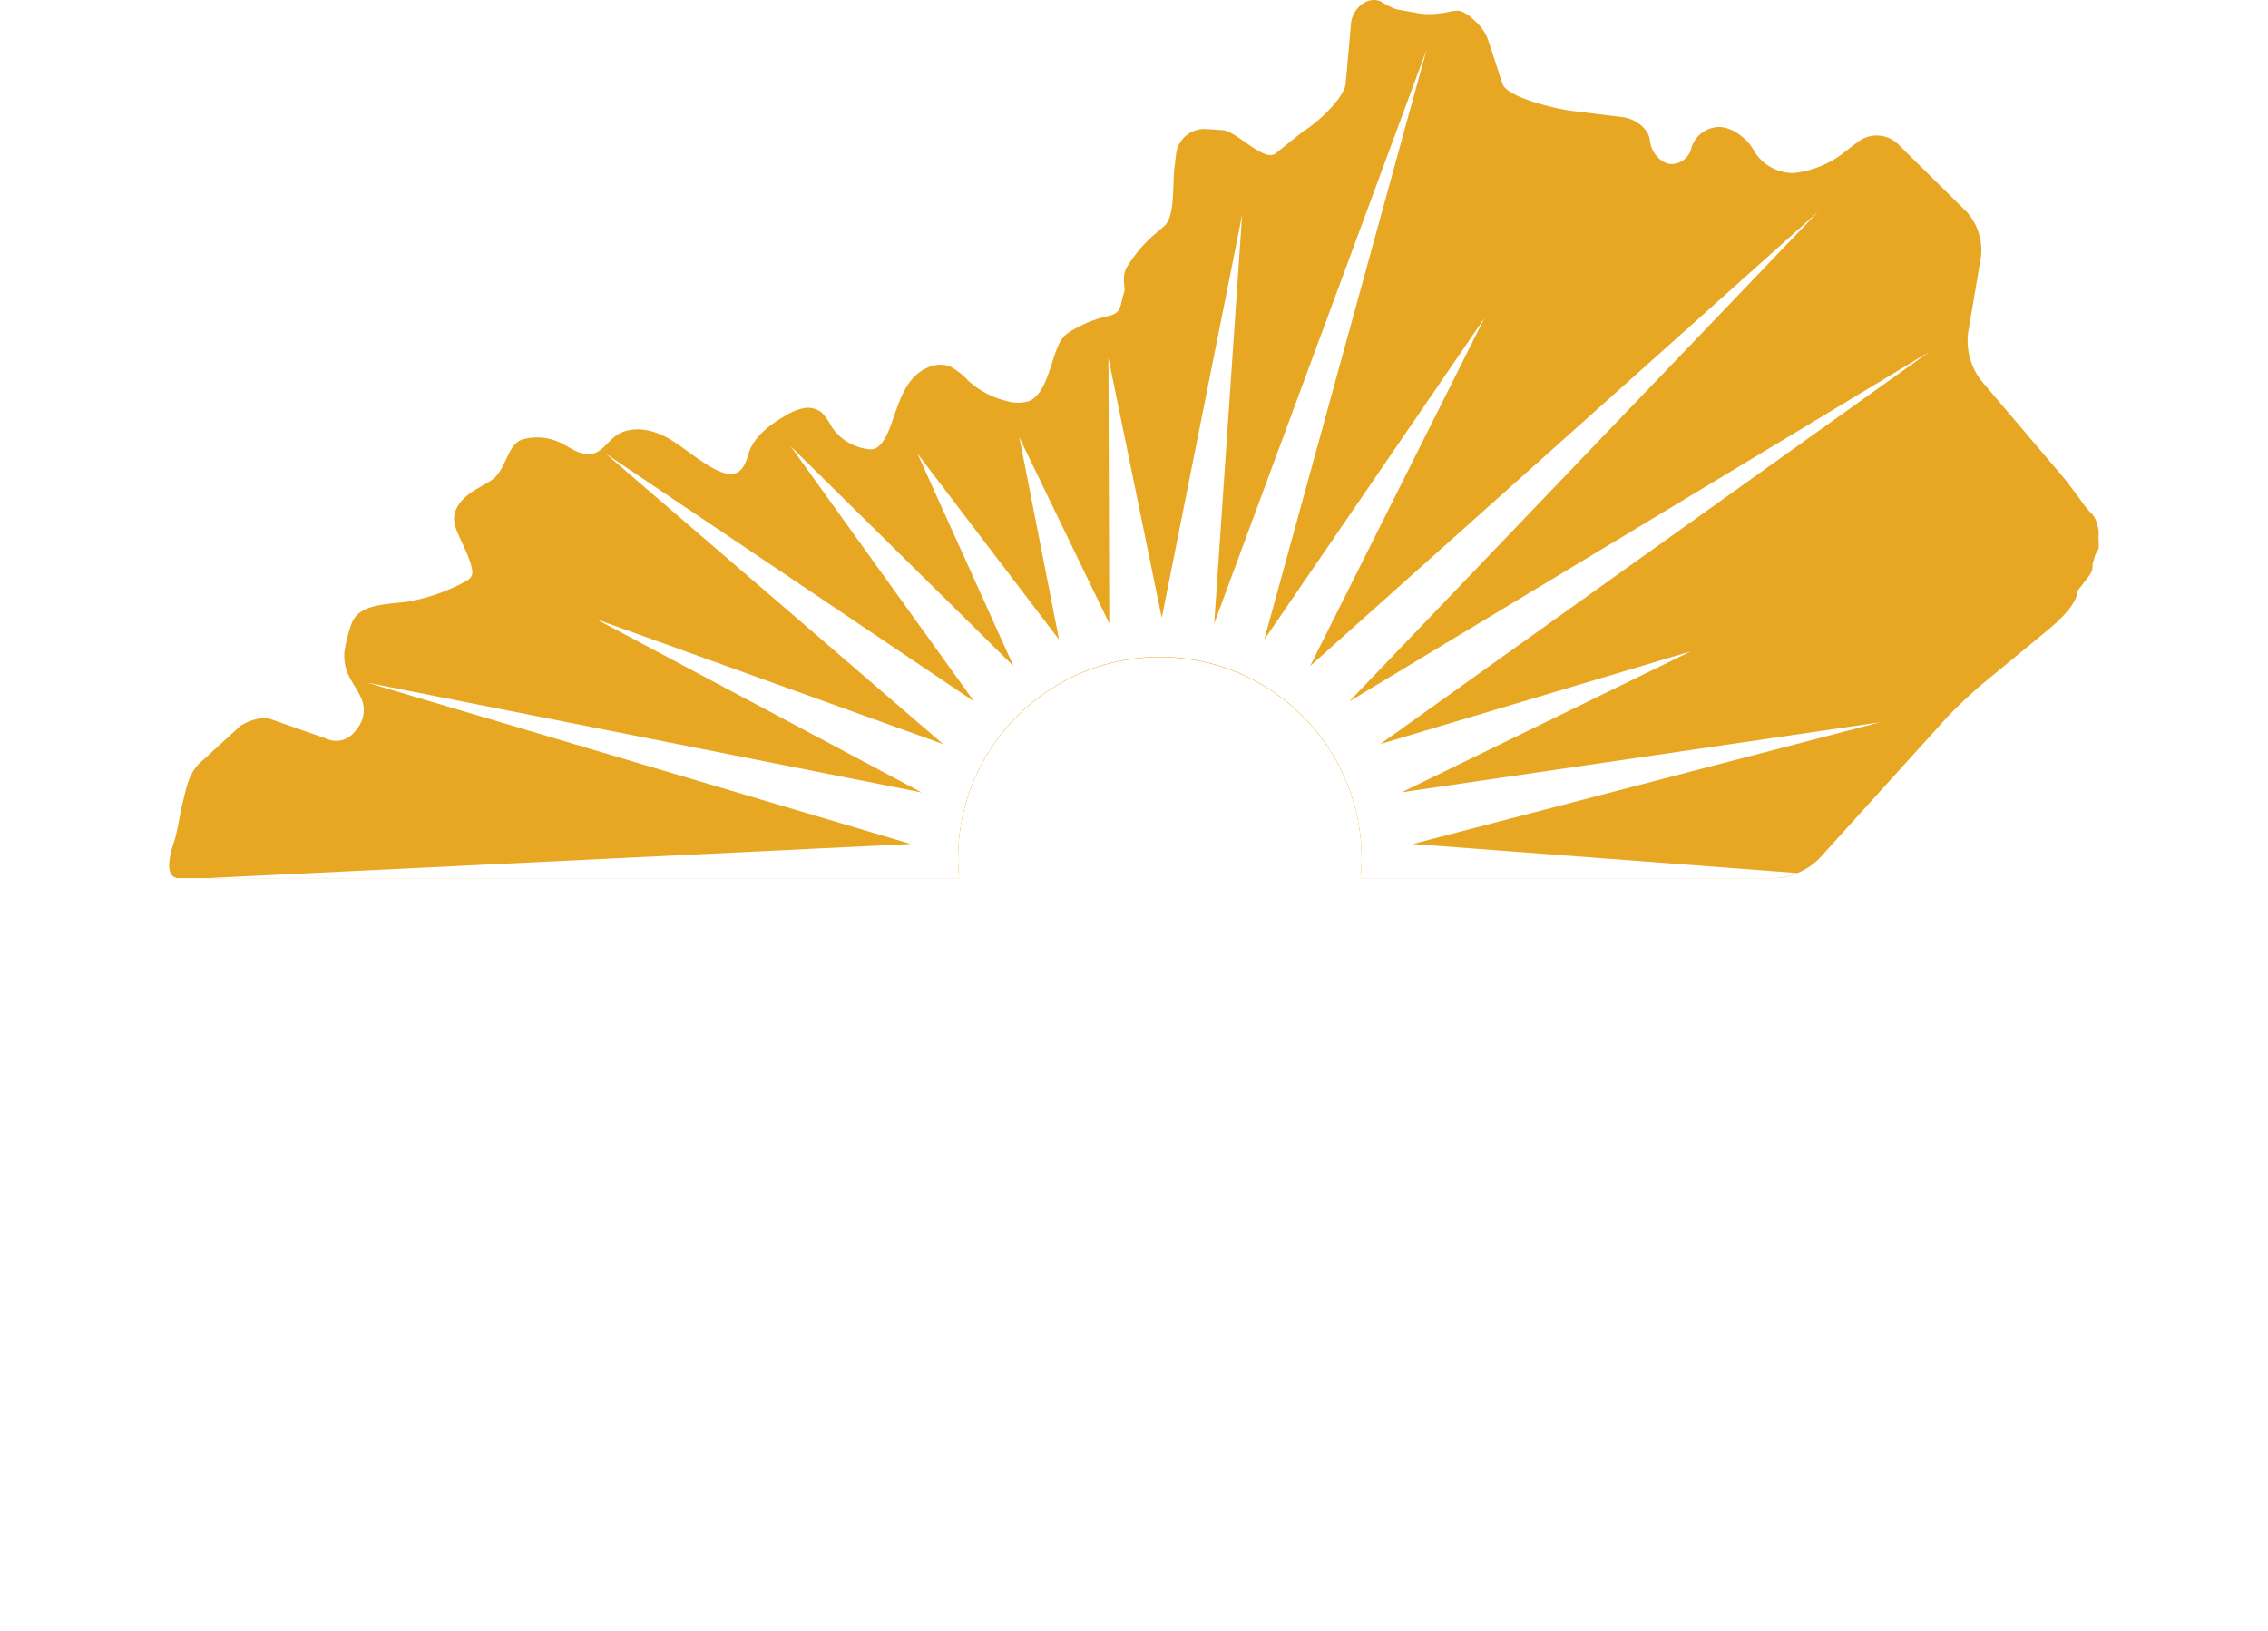
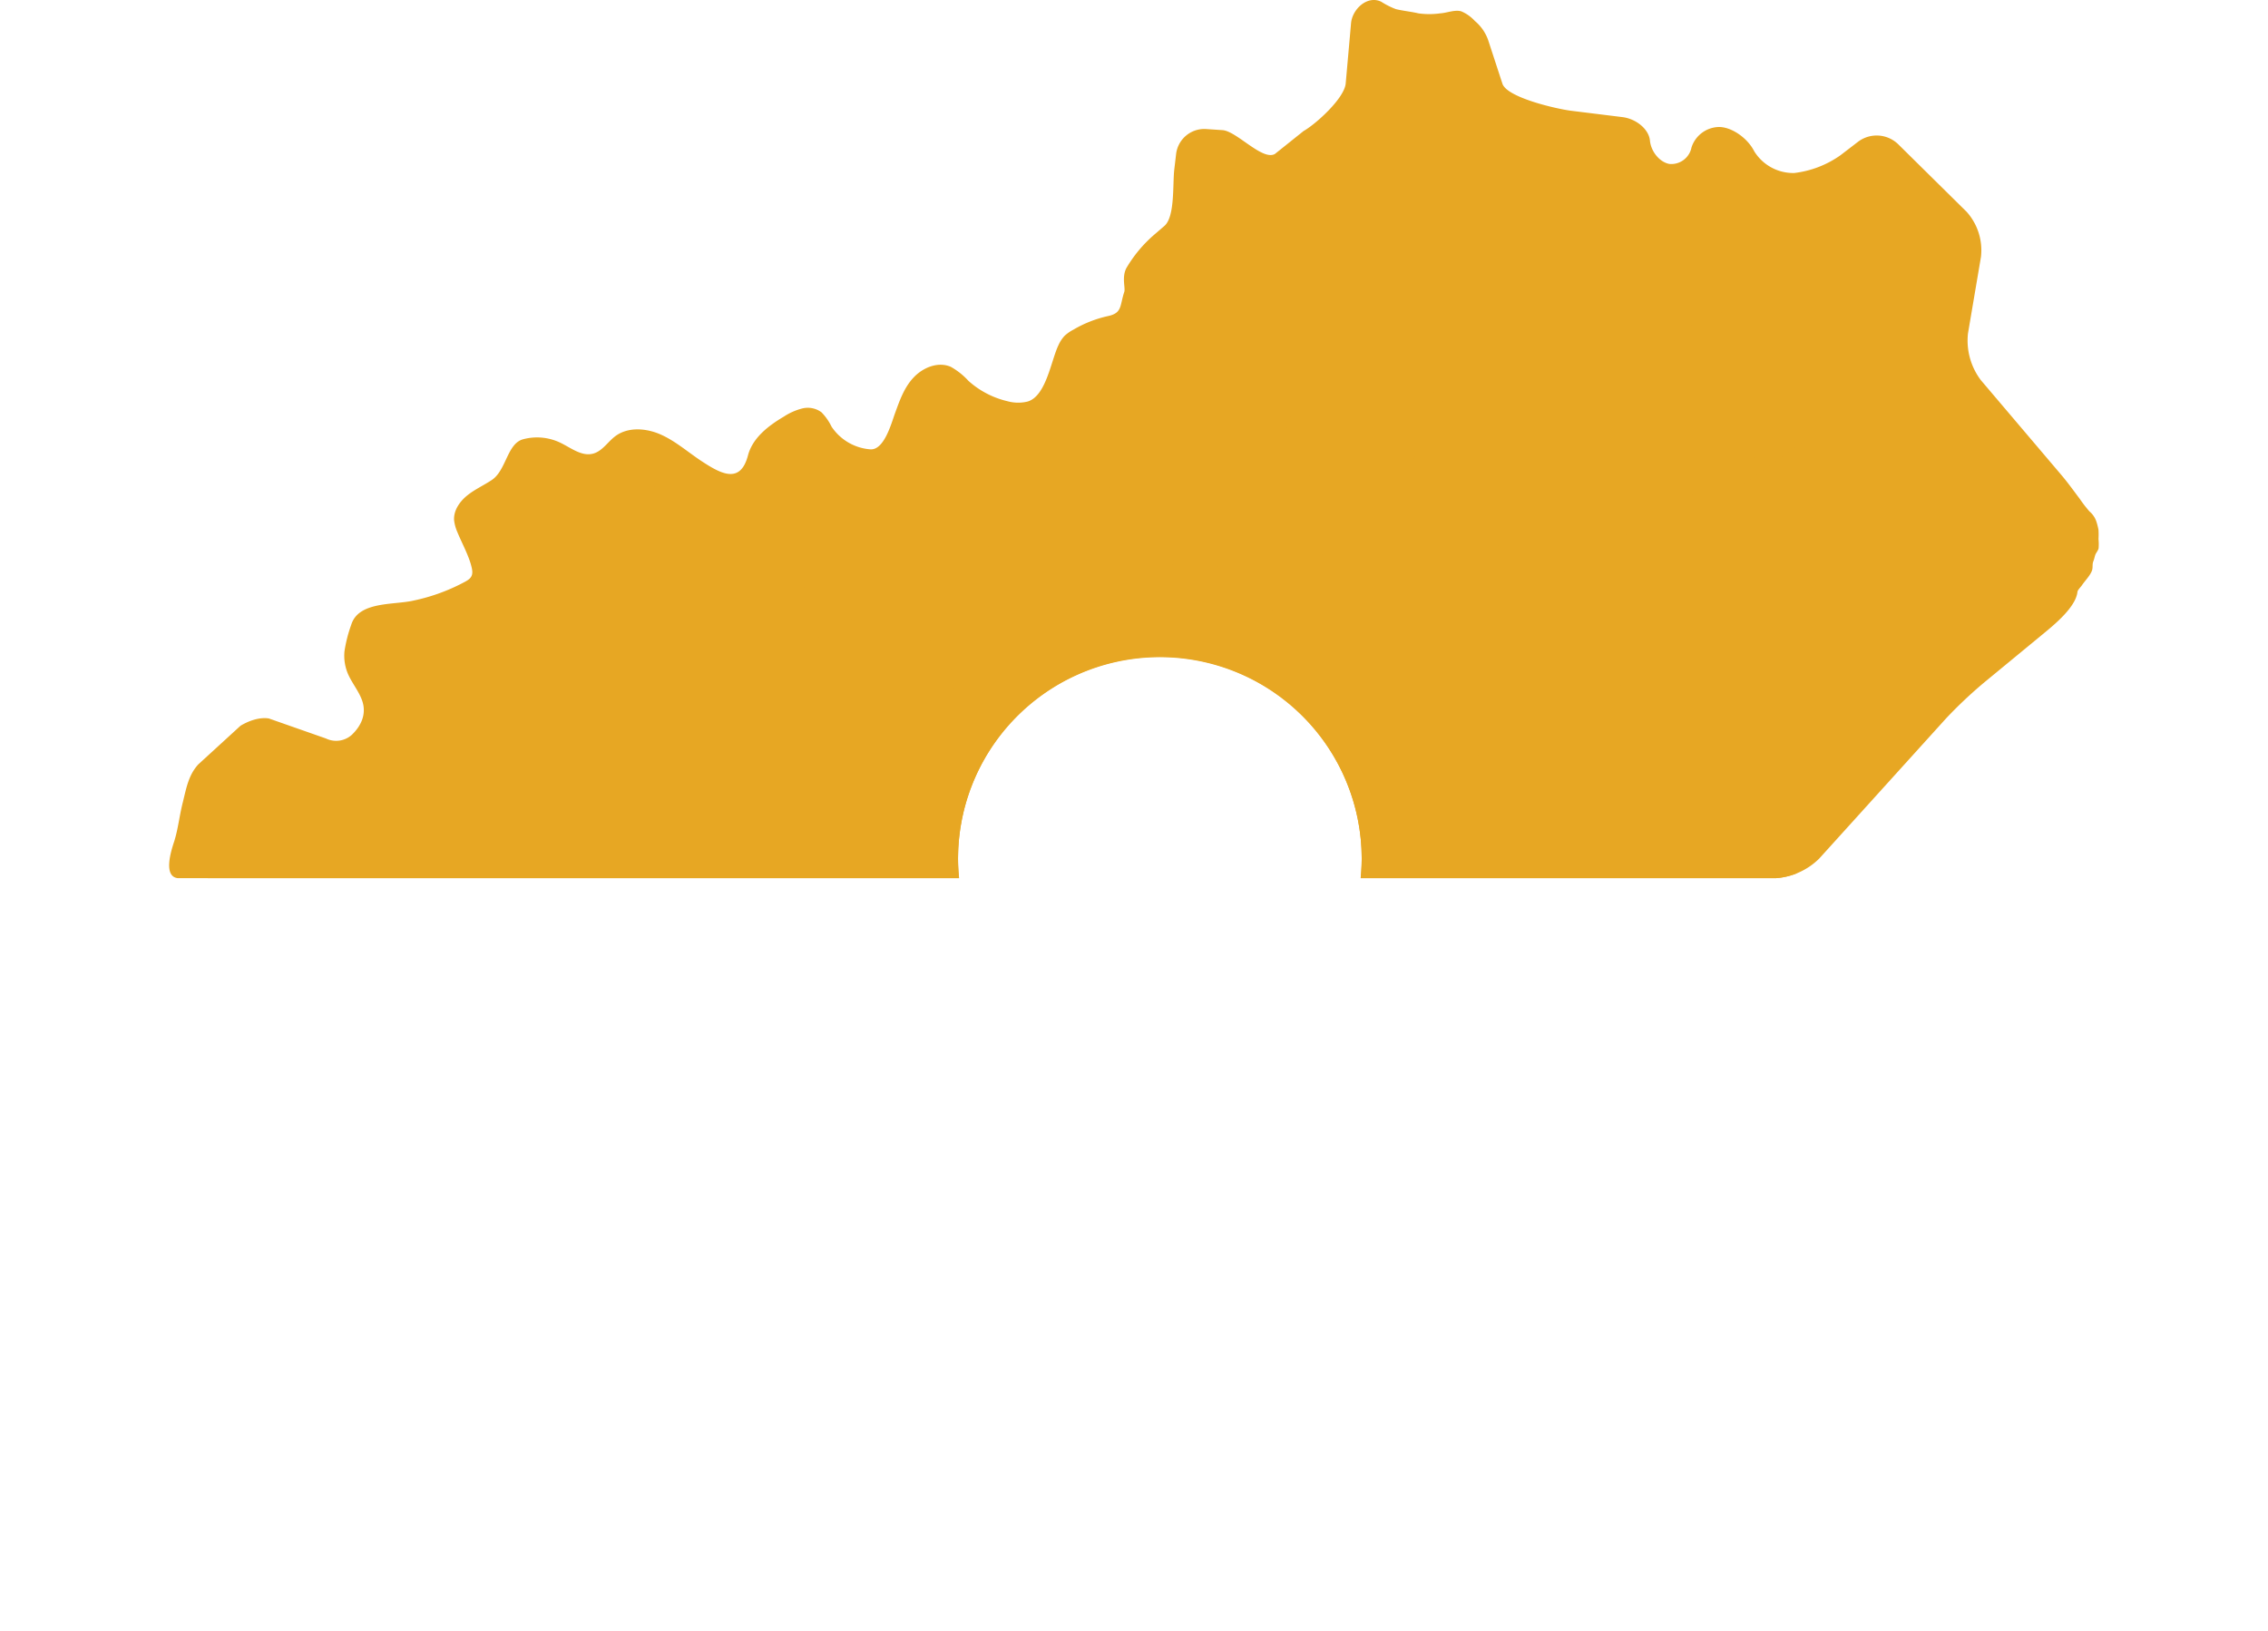
<svg xmlns="http://www.w3.org/2000/svg" viewBox="0 0 494.4 355.5">
  <defs>
    <style>.\31 5ceeee5-9443-4903-9c01-be6ac77ca740{fill:none;}.\37 97149d8-89b0-42a9-91fd-8df723873969{fill:#fff;}.eb34875e-ab87-4327-aa6c-b7daa804d75c{fill:#e7a723;}.b34a0153-79d5-497d-9384-0d449a13fe4a{clip-path:url(#cc163e9c-c13e-4e42-ad42-c085c4b7c406);}</style>
    <clipPath id="cc163e9c-c13e-4e42-ad42-c085c4b7c406">
      <path class="15ceeee5-9443-4903-9c01-be6ac77ca740" d="M409.81,157.46,305.58,172.72l63-30.72-67.7,20.21L420.61,76.67,294.14,152.91,396.33,46.15,285.59,145.21l38-75.86-48,70.11L311,10.77,264.69,135.91l6.08-89.07L253.25,134.7,241.63,78.06l.18,57.85-19.6-40.54,8.66,44.09L200,98.9l20.93,46.31L172.33,97.27l40,55.64L132,98.87l73.57,63.34L130,135l70.9,37.76L80,148.81,198.53,184,18,192.76l153.69-.08h37.53a43.29,43.29,0,0,1-.38-5.5,44,44,0,1,1,88,0,45.21,45.21,0,0,1-.38,5.5h38.35l79.51-.65L308,184Z" />
    </clipPath>
  </defs>
  <title>Gateway Community and Technical College</title>
  <g id="e791eb57-3f59-4d76-8ec5-e5854a4051b4" data-name="Layer 2">
    <g id="8887dbff-b169-4470-a2e1-864cbf90fda4" data-name="Layer 1">
      <path class="797149d8-89b0-42a9-91fd-8df723873969" d="M40.33,211.94a42.74,42.74,0,0,1,27,10.4,1.94,1.94,0,0,1,.22,3l-8.75,9.3a2.32,2.32,0,0,1-3,.11c-4.21-3.87-9.08-5.31-14.51-5.31-12.06,0-21.81,10.19-21.81,22.36a22.07,22.07,0,0,0,21.92,22,26.16,26.16,0,0,0,9.86-1.77v-6.42h-7a2,2,0,0,1-2.1-2v-11a2,2,0,0,1,2.1-2.1H66.56a2.08,2.08,0,0,1,2,2.1l.11,29.78a2.75,2.75,0,0,1-.89,1.77,55.89,55.89,0,0,1-27.45,7.2,39.75,39.75,0,1,1,0-79.49Z" />
-       <path class="797149d8-89b0-42a9-91fd-8df723873969" d="M73.88,287.55,108.53,213a2.25,2.25,0,0,1,1.88-1.21h1.11A2.24,2.24,0,0,1,113.4,213l34.65,74.51a2,2,0,0,1-1.88,2.88H133.88c-2,0-2.87-.66-3.87-2.77l-4-8.74H95.91l-4,8.85a4.11,4.11,0,0,1-4,2.66H75.76A2,2,0,0,1,73.88,287.55Zm45.5-23.69L111,245.59h-.11l-8.31,18.27Z" />
      <path class="797149d8-89b0-42a9-91fd-8df723873969" d="M163.12,229.21H147.29a2.11,2.11,0,0,1-2.11-2.11V215a2.11,2.11,0,0,1,2.11-2.11h49.15a2.11,2.11,0,0,1,2.11,2.11V227.1a2.11,2.11,0,0,1-2.11,2.11H180.61v59.12a2.18,2.18,0,0,1-2.1,2.1H165.22a2.17,2.17,0,0,1-2.1-2.1Z" />
      <path class="797149d8-89b0-42a9-91fd-8df723873969" d="M209.62,215a2.11,2.11,0,0,1,2.11-2.11h45.83a2.11,2.11,0,0,1,2.1,2.11V227.1a2.11,2.11,0,0,1-2.1,2.11H226.89v13.73h25.24a2.18,2.18,0,0,1,2.11,2.1v12.07a2.11,2.11,0,0,1-2.11,2.1H226.89v15h30.67a2.1,2.1,0,0,1,2.1,2.1v12.07a2.11,2.11,0,0,1-2.1,2.1H211.73a2.11,2.11,0,0,1-2.11-2.1Z" />
      <path class="797149d8-89b0-42a9-91fd-8df723873969" d="M267.64,215.59a1.93,1.93,0,0,1,2-2.66h12.95a2.28,2.28,0,0,1,2,1.55L294.1,252h.44l17.16-39a2.11,2.11,0,0,1,1.88-1.21h2a1.9,1.9,0,0,1,1.89,1.21l17.16,39h.44l9.52-37.53a2.28,2.28,0,0,1,2-1.55h13a1.93,1.93,0,0,1,2,2.66L340.6,290a2.15,2.15,0,0,1-2,1.55h-1.77a2.25,2.25,0,0,1-1.88-1.22L314.69,245h-.33l-20.15,45.28a2.26,2.26,0,0,1-1.88,1.22h-1.78a2.14,2.14,0,0,1-2-1.55Z" />
      <path class="797149d8-89b0-42a9-91fd-8df723873969" d="M360.2,287.55,394.85,213a2.25,2.25,0,0,1,1.88-1.21h1.11a2.27,2.27,0,0,1,1.89,1.21l34.65,74.51a2,2,0,0,1-1.89,2.88H420.21c-2,0-2.88-.66-3.88-2.77l-4-8.74H382.23l-4,8.85a4.12,4.12,0,0,1-4,2.66H362.08A2,2,0,0,1,360.2,287.55Zm45.5-23.69-8.41-18.27h-.11l-8.31,18.27Z" />
      <path class="797149d8-89b0-42a9-91fd-8df723873969" d="M451.88,253.12l-24.47-37a2,2,0,0,1,1.77-3.21h14.39a2.2,2.2,0,0,1,1.77,1l15.39,22.69,15.39-22.69a2,2,0,0,1,1.77-1h14.39a2,2,0,0,1,1.77,3.21L469.26,253v35.32a2.18,2.18,0,0,1-2.11,2.1H454a2.1,2.1,0,0,1-2.1-2.1Z" />
      <path class="797149d8-89b0-42a9-91fd-8df723873969" d="M10.79,304A10,10,0,0,1,18,306.86a.61.61,0,0,1,0,.87l-1.83,1.94a.47.47,0,0,1-.74,0,7,7,0,0,0-4.61-1.82,7.17,7.17,0,0,0,0,14.31,7.07,7.07,0,0,0,4.58-1.76.52.52,0,0,1,.74,0l1.86,2a.62.62,0,0,1,0,.83,10.11,10.11,0,0,1-7.27,3,11.11,11.11,0,0,1,0-22.21Z" />
      <path class="797149d8-89b0-42a9-91fd-8df723873969" d="M30.5,304a11.11,11.11,0,1,1-10.73,11.14A10.9,10.9,0,0,1,30.5,304Zm0,18.2a7.1,7.1,0,0,0,0-14.19,7.1,7.1,0,0,0,0,14.19Z" />
      <path class="797149d8-89b0-42a9-91fd-8df723873969" d="M47,304.46a.51.51,0,0,1,.54-.47H48a.56.56,0,0,1,.51.31l6.58,14.56h.08l6.58-14.56a.52.52,0,0,1,.51-.31h.48a.51.51,0,0,1,.54.47l3.52,20.72a.53.53,0,0,1-.53.71H63.58a.66.66,0,0,1-.56-.47l-1.77-11.68h-.09l-5.23,12.12a.52.52,0,0,1-.51.34h-.53a.55.55,0,0,1-.51-.34l-5.29-12.12H49l-1.74,11.68a.59.59,0,0,1-.53.47H44a.56.56,0,0,1-.56-.71Z" />
      <path class="797149d8-89b0-42a9-91fd-8df723873969" d="M73,304.46a.51.51,0,0,1,.54-.47h.48a.55.55,0,0,1,.5.31l6.58,14.56h.09l6.58-14.56a.52.52,0,0,1,.5-.31h.49a.51.51,0,0,1,.53.47l3.53,20.72a.53.53,0,0,1-.54.71H89.6a.66.66,0,0,1-.57-.47l-1.76-11.68h-.09L82,325.86a.52.52,0,0,1-.51.34H80.9a.55.55,0,0,1-.51-.34L75.1,313.74H75l-1.73,11.68a.59.59,0,0,1-.54.47H70.05a.56.56,0,0,1-.57-.71Z" />
-       <path class="797149d8-89b0-42a9-91fd-8df723873969" d="M96.25,304.89a.6.6,0,0,1,.56-.59h2.85a.58.58,0,0,1,.56.59V317.5a4.36,4.36,0,1,0,8.7,0V304.89a.58.58,0,0,1,.57-.59h2.84a.6.6,0,0,1,.57.59v12.83a8.33,8.33,0,1,1-16.65,0Z" />
      <path class="797149d8-89b0-42a9-91fd-8df723873969" d="M117.91,304.55a.57.57,0,0,1,.56-.56h.75l12.44,13.63h0V304.89a.58.58,0,0,1,.56-.59H135a.6.6,0,0,1,.57.59v20.75a.57.57,0,0,1-.57.56h-.71L121.79,312h0V325.3a.58.58,0,0,1-.57.59h-2.72a.59.59,0,0,1-.56-.59Z" />
      <path class="797149d8-89b0-42a9-91fd-8df723873969" d="M140.81,304.89a.59.59,0,0,1,.56-.59h2.78a.6.6,0,0,1,.57.59V325.3a.6.6,0,0,1-.57.59h-2.78a.59.59,0,0,1-.56-.59Z" />
      <path class="797149d8-89b0-42a9-91fd-8df723873969" d="M152.63,308h-4.58a.57.57,0,0,1-.56-.58v-2.53a.58.58,0,0,1,.56-.59h13.07a.58.58,0,0,1,.57.59v2.53a.57.57,0,0,1-.57.58h-4.57v17.3a.6.6,0,0,1-.57.59H153.2a.6.6,0,0,1-.57-.59Z" />
      <path class="797149d8-89b0-42a9-91fd-8df723873969" d="M169.9,315.49l-6.82-10.29a.58.58,0,0,1,.48-.9h3.05a.6.6,0,0,1,.48.28l4.78,7.09,4.79-7.09a.58.58,0,0,1,.47-.28h3.08a.58.58,0,0,1,.48.9l-6.9,10.26v9.84a.6.6,0,0,1-.57.59h-2.75a.58.58,0,0,1-.57-.59Z" />
      <path class="797149d8-89b0-42a9-91fd-8df723873969" d="M5.14,343v-.06l-.63-.71a6.22,6.22,0,0,1-2-4.44c0-2.34,1.88-5,5.65-5,3.35,0,5.65,2.25,5.65,5,0,3.18-3,5.06-3.65,5.61L13.57,347a13.81,13.81,0,0,0,1.08-3.42c.12-.65.3-1,1-.77l1.64.49c.78.22.57.9.51,1.2a21.65,21.65,0,0,1-1.86,4.91L18.59,352c.36.36.66.7-.06,1.41l-1.22,1.3a.86.86,0,0,1-1.32-.1l-2.15-2.25A8.42,8.42,0,0,1,7.33,355c-3.8,0-6.31-2.66-6.31-5.8C1,345.1,4.6,343.31,5.14,343Zm2.57,8.7a4.86,4.86,0,0,0,3.86-1.82L7.12,345a4.39,4.39,0,0,0-2.55,3.79A3,3,0,0,0,7.71,351.67ZM10.55,338A2.4,2.4,0,0,0,8,335.66a2.08,2.08,0,0,0-2.21,2.1c0,1.08.66,1.79,1.56,2.78l.65.67C8.46,340.94,10.55,339.89,10.55,338Z" />
-       <path class="797149d8-89b0-42a9-91fd-8df723873969" d="M30,336.77H25.42a.58.58,0,0,1-.58-.58v-2.53a.59.59,0,0,1,.58-.59H38.48a.58.58,0,0,1,.57.59v2.53a.57.57,0,0,1-.57.58H33.9v17.3a.59.59,0,0,1-.56.59H30.55a.6.6,0,0,1-.56-.59Z" />
      <path class="797149d8-89b0-42a9-91fd-8df723873969" d="M41.3,333.66a.58.58,0,0,1,.57-.59H54a.58.58,0,0,1,.57.59v2.53a.57.57,0,0,1-.57.58H45.19v5.06h7.38a.6.6,0,0,1,.57.59V345a.57.57,0,0,1-.57.58H45.19V351H54a.58.58,0,0,1,.57.58v2.53a.58.58,0,0,1-.57.59H41.87a.58.58,0,0,1-.57-.59Z" />
      <path class="797149d8-89b0-42a9-91fd-8df723873969" d="M67.2,332.77a10,10,0,0,1,7.24,2.86.59.59,0,0,1,0,.87l-1.82,1.94a.48.48,0,0,1-.75,0,7,7,0,0,0-4.61-1.82,7.17,7.17,0,0,0,0,14.31,7.05,7.05,0,0,0,4.58-1.76.53.53,0,0,1,.75,0l1.85,2a.61.61,0,0,1,0,.84,10.12,10.12,0,0,1-7.27,3,11.1,11.1,0,0,1,0-22.2Z" />
      <path class="797149d8-89b0-42a9-91fd-8df723873969" d="M77.53,333.66a.6.6,0,0,1,.57-.59h2.78a.58.58,0,0,1,.57.59v8.17h9.74v-8.17a.58.58,0,0,1,.57-.59h2.75a.6.6,0,0,1,.57.59v20.41a.6.6,0,0,1-.57.59H91.76a.58.58,0,0,1-.57-.59v-8.51H81.45v8.51a.58.58,0,0,1-.57.59H78.1a.6.6,0,0,1-.57-.59Z" />
      <path class="797149d8-89b0-42a9-91fd-8df723873969" d="M99.77,333.32a.57.57,0,0,1,.57-.55h.75l12.43,13.62h0V333.66a.58.58,0,0,1,.57-.59h2.75a.6.6,0,0,1,.57.59v20.75a.57.57,0,0,1-.57.56h-.72l-12.49-14.16h0v13.26a.58.58,0,0,1-.57.59h-2.72a.6.6,0,0,1-.57-.59Z" />
-       <path class="797149d8-89b0-42a9-91fd-8df723873969" d="M122.13,333.66a.6.6,0,0,1,.57-.59h2.78a.6.6,0,0,1,.57.59v20.41a.6.6,0,0,1-.57.59H122.7a.6.6,0,0,1-.57-.59Z" />
      <path class="797149d8-89b0-42a9-91fd-8df723873969" d="M140.06,332.77a10,10,0,0,1,7.24,2.86.61.61,0,0,1,0,.87l-1.83,1.94a.47.47,0,0,1-.74,0,7,7,0,0,0-4.61-1.82,7.17,7.17,0,0,0,0,14.31,7.05,7.05,0,0,0,4.58-1.76.52.52,0,0,1,.74,0l1.86,2a.63.63,0,0,1,0,.84,10.14,10.14,0,0,1-7.27,3,11.1,11.1,0,0,1,0-22.2Z" />
      <path class="797149d8-89b0-42a9-91fd-8df723873969" d="M148.35,353.85l9.29-20.75a.54.54,0,0,1,.51-.33h.3a.51.51,0,0,1,.51.33l9.21,20.75a.55.55,0,0,1-.51.81h-2.6c-.45,0-.66-.19-.87-.62l-1.47-3.33h-8.94L152.32,354a.91.91,0,0,1-.87.62h-2.6A.55.55,0,0,1,148.35,353.85Zm12.91-6.56-3-6.78h-.09l-2.93,6.78Z" />
      <path class="797149d8-89b0-42a9-91fd-8df723873969" d="M170.27,333.66a.58.58,0,0,1,.57-.59h2.75a.6.6,0,0,1,.56.59V351h7.63a.58.58,0,0,1,.57.58v2.53a.59.59,0,0,1-.57.59H170.84a.58.58,0,0,1-.57-.59Z" />
      <path class="797149d8-89b0-42a9-91fd-8df723873969" d="M215.74,303.7a24.15,24.15,0,0,1,17.41,6.69,1.33,1.33,0,0,1,.07,2l-5.61,5.83a1.27,1.27,0,0,1-1.8,0,14.7,14.7,0,0,0-9.71-3.67c-8.13,0-14.1,6.76-14.1,14.82S208,344,216.17,344a15.18,15.18,0,0,0,9.64-3.46,1.44,1.44,0,0,1,1.88.07l5.61,6a1.43,1.43,0,0,1-.08,1.94,24.68,24.68,0,0,1-17.48,7,25.9,25.9,0,1,1,0-51.8Z" />
      <path class="797149d8-89b0-42a9-91fd-8df723873969" d="M262.12,303.7a25.9,25.9,0,1,1-25.83,26A25.85,25.85,0,0,1,262.12,303.7Zm0,40.29a14.39,14.39,0,1,0-14.32-14.32A14.42,14.42,0,0,0,262.12,344Z" />
      <path class="797149d8-89b0-42a9-91fd-8df723873969" d="M296.08,305.78a1.35,1.35,0,0,1,1.36-1.36H306a1.41,1.41,0,0,1,1.37,1.36V344.2h17.12a1.37,1.37,0,0,1,1.37,1.37v7.84a1.37,1.37,0,0,1-1.37,1.37H297.44a1.36,1.36,0,0,1-1.36-1.37Z" />
      <path class="797149d8-89b0-42a9-91fd-8df723873969" d="M331.53,305.78a1.36,1.36,0,0,1,1.37-1.36h8.56a1.41,1.41,0,0,1,1.37,1.36V344.2H360a1.37,1.37,0,0,1,1.37,1.37v7.84a1.37,1.37,0,0,1-1.37,1.37H332.9a1.37,1.37,0,0,1-1.37-1.37Z" />
      <path class="797149d8-89b0-42a9-91fd-8df723873969" d="M367,305.78a1.36,1.36,0,0,1,1.37-1.36h29.79a1.35,1.35,0,0,1,1.36,1.36v7.85a1.36,1.36,0,0,1-1.36,1.36H378.22v8.92h16.4a1.42,1.42,0,0,1,1.37,1.37v7.84a1.37,1.37,0,0,1-1.37,1.37h-16.4v9.71h19.93a1.36,1.36,0,0,1,1.36,1.37v7.84a1.36,1.36,0,0,1-1.36,1.37H368.36a1.37,1.37,0,0,1-1.37-1.37Z" />
      <path class="797149d8-89b0-42a9-91fd-8df723873969" d="M430.55,303.77a27.82,27.82,0,0,1,17.56,6.76,1.27,1.27,0,0,1,.14,2l-5.68,6a1.54,1.54,0,0,1-1.95.07,13.19,13.19,0,0,0-9.42-3.45,14.43,14.43,0,0,0,.07,28.85,17.09,17.09,0,0,0,6.41-1.15v-4.18h-4.54a1.3,1.3,0,0,1-1.36-1.29v-7.12a1.32,1.32,0,0,1,1.36-1.37H447.6a1.35,1.35,0,0,1,1.3,1.37L449,349.6a1.78,1.78,0,0,1-.58,1.15,36.33,36.33,0,0,1-17.84,4.68,25.83,25.83,0,1,1,0-51.66Z" />
      <path class="797149d8-89b0-42a9-91fd-8df723873969" d="M458.64,305.78a1.36,1.36,0,0,1,1.37-1.36h29.78a1.36,1.36,0,0,1,1.37,1.36v7.85a1.37,1.37,0,0,1-1.37,1.36H469.86v8.92h16.41a1.41,1.41,0,0,1,1.36,1.37v7.84a1.36,1.36,0,0,1-1.36,1.37H469.86v9.71h19.93a1.37,1.37,0,0,1,1.37,1.37v7.84a1.37,1.37,0,0,1-1.37,1.37H460a1.37,1.37,0,0,1-1.37-1.37Z" />
      <path class="eb34875e-ab87-4327-aa6c-b7daa804d75c" d="M457.45,117.52a17,17,0,0,0,0-2,13.63,13.63,0,0,0-.39-1.59,5,5,0,0,0-1.58-2.44,29,29,0,0,1-2.09-2.7c-1.35-1.8-2.67-3.64-4.13-5.35L431.8,82.87A14.31,14.31,0,0,1,429,72.68L431.83,56a12.56,12.56,0,0,0-3.12-9.82l-15-14.81a6.74,6.74,0,0,0-8.59-.53l-3.91,3a21.88,21.88,0,0,1-10.1,3.88h-.18a10,10,0,0,1-8.47-4.65l-.28-.5c-1.59-2.77-5-5-7.65-4.88a6.43,6.43,0,0,0-5.8,4.45,4.49,4.49,0,0,1-4.83,3.6c-2.09-.38-4-2.67-4.23-5.1s-2.94-4.73-6-5.11l-11.16-1.38c-3.06-.38-14-2.85-15-5.91l-3.12-9.54a9.56,9.56,0,0,0-2.9-4.14,8.38,8.38,0,0,0-3-2.11c-1.47-.36-3.08.37-4.55.46a17.1,17.1,0,0,1-4.74,0c-1.61-.38-3.27-.53-4.88-.91A16.78,16.78,0,0,1,301.1.38c-3-1.47-6.32,1.58-6.59,4.71,0,.08-1.16,13.1-1.16,13.1-.28,3.22-6.48,8.85-9.19,10.38l-6.25,5c-2.72,1.53-8.34-5-11.42-5.2l-3.76-.25a6.2,6.2,0,0,0-6.35,5.45L256,36.79c-.42,3.2.2,10.42-2.18,12.47l-2.23,1.92a29,29,0,0,0-6.08,7.31c-1,2-.15,4.3-.43,5.15-.89,2.66-.52,4.22-2.61,5a6.77,6.77,0,0,1-.91.26,25.84,25.84,0,0,0-7.62,3,8.47,8.47,0,0,0-1.9,1.34,7.43,7.43,0,0,0-1.3,2c-1.62,3.31-2.67,11.1-6.73,12.3a8.72,8.72,0,0,1-4.42-.08,19.25,19.25,0,0,1-8.48-4.43,15.23,15.23,0,0,0-3.85-3.06c-2.74-1.19-6,.11-8.08,2.3s-3.08,5.08-4.1,7.89c-.8,2.22-2.36,8-5.35,7.8A11.16,11.16,0,0,1,181.26,93a11.76,11.76,0,0,0-2.19-3.12,5,5,0,0,0-4.19-.83,13.18,13.18,0,0,0-4,1.77c-3.39,2-6.83,4.65-7.83,8.47-1.66,6.29-5.84,4.06-10.15,1.22-2.92-1.93-5.59-4.3-8.78-5.74s-7.2-1.77-10,.33c-1.65,1.24-2.82,3.25-4.81,3.79-2.52.69-4.88-1.29-7.24-2.41a11.74,11.74,0,0,0-8.1-.7c-3.44,1-3.61,6.76-6.77,8.87-1.76,1.17-3.73,2.05-5.37,3.38s-3,3.3-2.84,5.41A9.14,9.14,0,0,0,99.7,116c1,2.46,2.71,5.49,3.19,8.06.38,2-.85,2.41-2.58,3.32a41.56,41.56,0,0,1-10.16,3.55c-4.29,1-12,.1-13.59,5.29A30.26,30.26,0,0,0,75.09,142a10.14,10.14,0,0,0,.67,4.69c.89,2.19,2.56,4.05,3.26,6.28.86,2.77-.29,5.28-2.33,7.23a5.11,5.11,0,0,1-5.63.8l-12.4-4.35s-2.49-.66-6.23,1.57l-9.2,8.42C41.05,169,40.58,172,39.83,175s-1,5.72-1.86,8.45c-.7,2.11-2.43,7.62.79,8H209.05c-.13-1.38-.21-2.77-.21-4.18a44,44,0,1,1,88,0c0,1.41-.08,2.8-.21,4.18h90.43a14.93,14.93,0,0,0,9.49-4.25l27.69-30.6a97.78,97.78,0,0,1,8.32-7.84L445.62,138c2.43-2,6.88-5.72,7.24-8.94,0-.38.74-1.11.94-1.41.66-1,1.95-2.27,2.27-3.4.17-.63,0-1.27.26-1.9.2-.48.26-.93.42-1.38s.62-.93.72-1.43A10.5,10.5,0,0,0,457.45,117.52Z" />
      <g class="b34a0153-79d5-497d-9384-0d449a13fe4a">
        <path class="eb34875e-ab87-4327-aa6c-b7daa804d75c" d="M242.44,68.66a6.77,6.77,0,0,1-.91.26,25.84,25.84,0,0,0-7.62,3,8.47,8.47,0,0,0-1.9,1.34,7.43,7.43,0,0,0-1.3,2c-1.62,3.31-2.67,11.1-6.73,12.3a8.72,8.72,0,0,1-4.42-.08,19.25,19.25,0,0,1-8.48-4.43,15.23,15.23,0,0,0-3.85-3.06c-2.74-1.19-6,.11-8.08,2.3s-3.08,5.08-4.1,7.89c-.8,2.22-2.36,8-5.35,7.8A11.16,11.16,0,0,1,181.26,93a11.76,11.76,0,0,0-2.19-3.12,5.08,5.08,0,0,0-4.19-.83,13.18,13.18,0,0,0-4,1.77c-3.39,2-6.83,4.65-7.83,8.47-1.66,6.29-5.84,4.06-10.15,1.22-2.92-1.93-5.59-4.3-8.78-5.74s-7.2-1.77-10,.33c-1.65,1.24-2.82,3.25-4.81,3.79-2.52.69-4.88-1.29-7.24-2.41a11.74,11.74,0,0,0-8.1-.7c-3.44,1-3.61,6.76-6.77,8.87-1.76,1.17-3.73,2.05-5.37,3.38s-3,3.3-2.84,5.41A9.14,9.14,0,0,0,99.7,116c1,2.46,2.71,5.49,3.19,8.06.38,2-.85,2.41-2.58,3.32a41.56,41.56,0,0,1-10.16,3.55c-4.29,1-12,.1-13.59,5.29A30.26,30.26,0,0,0,75.09,142a10.14,10.14,0,0,0,.67,4.69c.89,2.19,2.56,4.05,3.26,6.28.86,2.77-.29,5.28-2.33,7.23a5.11,5.11,0,0,1-5.63.8l-12.4-4.35s-2.49-.66-6.23,1.57l-9.2,8.42C41.05,169,40.58,172,39.83,175s-1,5.72-1.86,8.45c-.7,2.11-2.43,7.62.79,8h348.3a14.93,14.93,0,0,0,9.49-4.25l27.69-30.6a97.78,97.78,0,0,1,8.32-7.84L445.62,138c2.43-2,6.88-5.72,7.24-8.94,0-.38.74-1.11.94-1.41.66-1,1.95-2.27,2.27-3.4.17-.63,0-1.27.26-1.9.2-.48.26-.93.42-1.38s.62-.93.72-1.43a10.5,10.5,0,0,0,0-2,17,17,0,0,0,0-2,13.63,13.63,0,0,0-.39-1.59,5,5,0,0,0-1.58-2.44,29,29,0,0,1-2.09-2.7c-1.35-1.8-2.67-3.64-4.13-5.35L431.8,82.87A14.31,14.31,0,0,1,429,72.68L431.83,56a12.56,12.56,0,0,0-3.12-9.82l-15-14.81a6.74,6.74,0,0,0-8.59-.53l-3.91,3a21.88,21.88,0,0,1-10.1,3.88h-.18a10,10,0,0,1-8.47-4.65l-.28-.5c-1.59-2.77-5-5-7.65-4.88a6.43,6.43,0,0,0-5.8,4.45,4.49,4.49,0,0,1-4.83,3.6c-2.09-.38-4-2.67-4.23-5.1s-2.94-4.73-6-5.11l-11.16-1.38c-3.06-.38-14-2.85-15-5.91l-3.12-9.54a9.56,9.56,0,0,0-2.9-4.14,8.38,8.38,0,0,0-3-2.11c-1.47-.36-3.08.37-4.55.46a17.1,17.1,0,0,1-4.74,0c-1.61-.38-3.27-.53-4.88-.91A16.2,16.2,0,0,1,301.1.38c-3-1.47-6.32,1.58-6.59,4.71l-1.16,13.1c-.28,3.22-6.48,8.85-9.19,10.38l-6.25,5c-2.72,1.53-8.34-5-11.42-5.2l-3.76-.25a6.2,6.2,0,0,0-6.35,5.45L256,36.79c-.42,3.2.2,10.42-2.18,12.47l-2.23,1.92a29,29,0,0,0-6.08,7.31c-1,2-.15,4.3-.43,5.15C244.16,66.3,244.53,67.86,242.44,68.66Z" />
-         <path class="797149d8-89b0-42a9-91fd-8df723873969" d="M242.44,68.66a6.77,6.77,0,0,1-.91.26,25.84,25.84,0,0,0-7.62,3,8.47,8.47,0,0,0-1.9,1.34,7.43,7.43,0,0,0-1.3,2c-1.62,3.31-2.67,11.1-6.73,12.3a8.72,8.72,0,0,1-4.42-.08,19.25,19.25,0,0,1-8.48-4.43,15.23,15.23,0,0,0-3.85-3.06c-2.74-1.19-6,.11-8.08,2.3s-3.08,5.08-4.1,7.89c-.8,2.22-2.36,8-5.35,7.8A11.16,11.16,0,0,1,181.26,93a11.76,11.76,0,0,0-2.19-3.12,5.08,5.08,0,0,0-4.19-.83,13.18,13.18,0,0,0-4,1.77c-3.39,2-6.83,4.65-7.83,8.47-1.66,6.29-5.84,4.06-10.15,1.22-2.92-1.93-5.59-4.3-8.78-5.74s-7.2-1.77-10,.33c-1.65,1.24-2.82,3.25-4.81,3.79-2.52.69-4.88-1.29-7.24-2.41a11.74,11.74,0,0,0-8.1-.7c-3.44,1-3.61,6.76-6.77,8.87-1.76,1.17-3.73,2.05-5.37,3.38s-3,3.3-2.84,5.41A9.14,9.14,0,0,0,99.7,116c1,2.46,2.71,5.49,3.19,8.06.38,2-.85,2.41-2.58,3.32a41.56,41.56,0,0,1-10.16,3.55c-4.29,1-12,.1-13.59,5.29A30.26,30.26,0,0,0,75.09,142a10.14,10.14,0,0,0,.67,4.69c.89,2.19,2.56,4.05,3.26,6.28.86,2.77-.29,5.28-2.33,7.23a5.11,5.11,0,0,1-5.63.8l-12.4-4.35s-2.49-.66-6.23,1.57l-9.2,8.42C41.05,169,40.58,172,39.83,175s-1,5.72-1.86,8.45c-.7,2.11-2.43,7.62.79,8h348.3a14.93,14.93,0,0,0,9.49-4.25l27.69-30.6a97.78,97.78,0,0,1,8.32-7.84L445.62,138c2.43-2,6.88-5.72,7.24-8.94,0-.38.74-1.11.94-1.41.66-1,1.95-2.27,2.27-3.4.17-.63,0-1.27.26-1.9.2-.48.26-.93.42-1.38s.62-.93.72-1.43a10.5,10.5,0,0,0,0-2,17,17,0,0,0,0-2,13.63,13.63,0,0,0-.39-1.59,5,5,0,0,0-1.58-2.44,29,29,0,0,1-2.09-2.7c-1.35-1.8-2.67-3.64-4.13-5.35L431.8,82.87A14.31,14.31,0,0,1,429,72.68L431.83,56a12.56,12.56,0,0,0-3.12-9.82l-15-14.81a6.74,6.74,0,0,0-8.59-.53l-3.91,3a21.88,21.88,0,0,1-10.1,3.88h-.18a10,10,0,0,1-8.47-4.65l-.28-.5c-1.59-2.77-5-5-7.65-4.88a6.43,6.43,0,0,0-5.8,4.45,4.49,4.49,0,0,1-4.83,3.6c-2.09-.38-4-2.67-4.23-5.1s-2.94-4.73-6-5.11l-11.16-1.38c-3.06-.38-14-2.85-15-5.91l-3.12-9.54a9.56,9.56,0,0,0-2.9-4.14,8.38,8.38,0,0,0-3-2.11c-1.47-.36-3.08.37-4.55.46a17.1,17.1,0,0,1-4.74,0c-1.61-.38-3.27-.53-4.88-.91A16.2,16.2,0,0,1,301.1.38c-3-1.47-6.32,1.58-6.59,4.71l-1.16,13.1c-.28,3.22-6.48,8.85-9.19,10.38l-6.25,5c-2.72,1.53-8.34-5-11.42-5.2l-3.76-.25a6.2,6.2,0,0,0-6.35,5.45L256,36.79c-.42,3.2.2,10.42-2.18,12.47l-2.23,1.92a29,29,0,0,0-6.08,7.31c-1,2-.15,4.3-.43,5.15C244.16,66.3,244.53,67.86,242.44,68.66Z" />
      </g>
    </g>
  </g>
</svg>